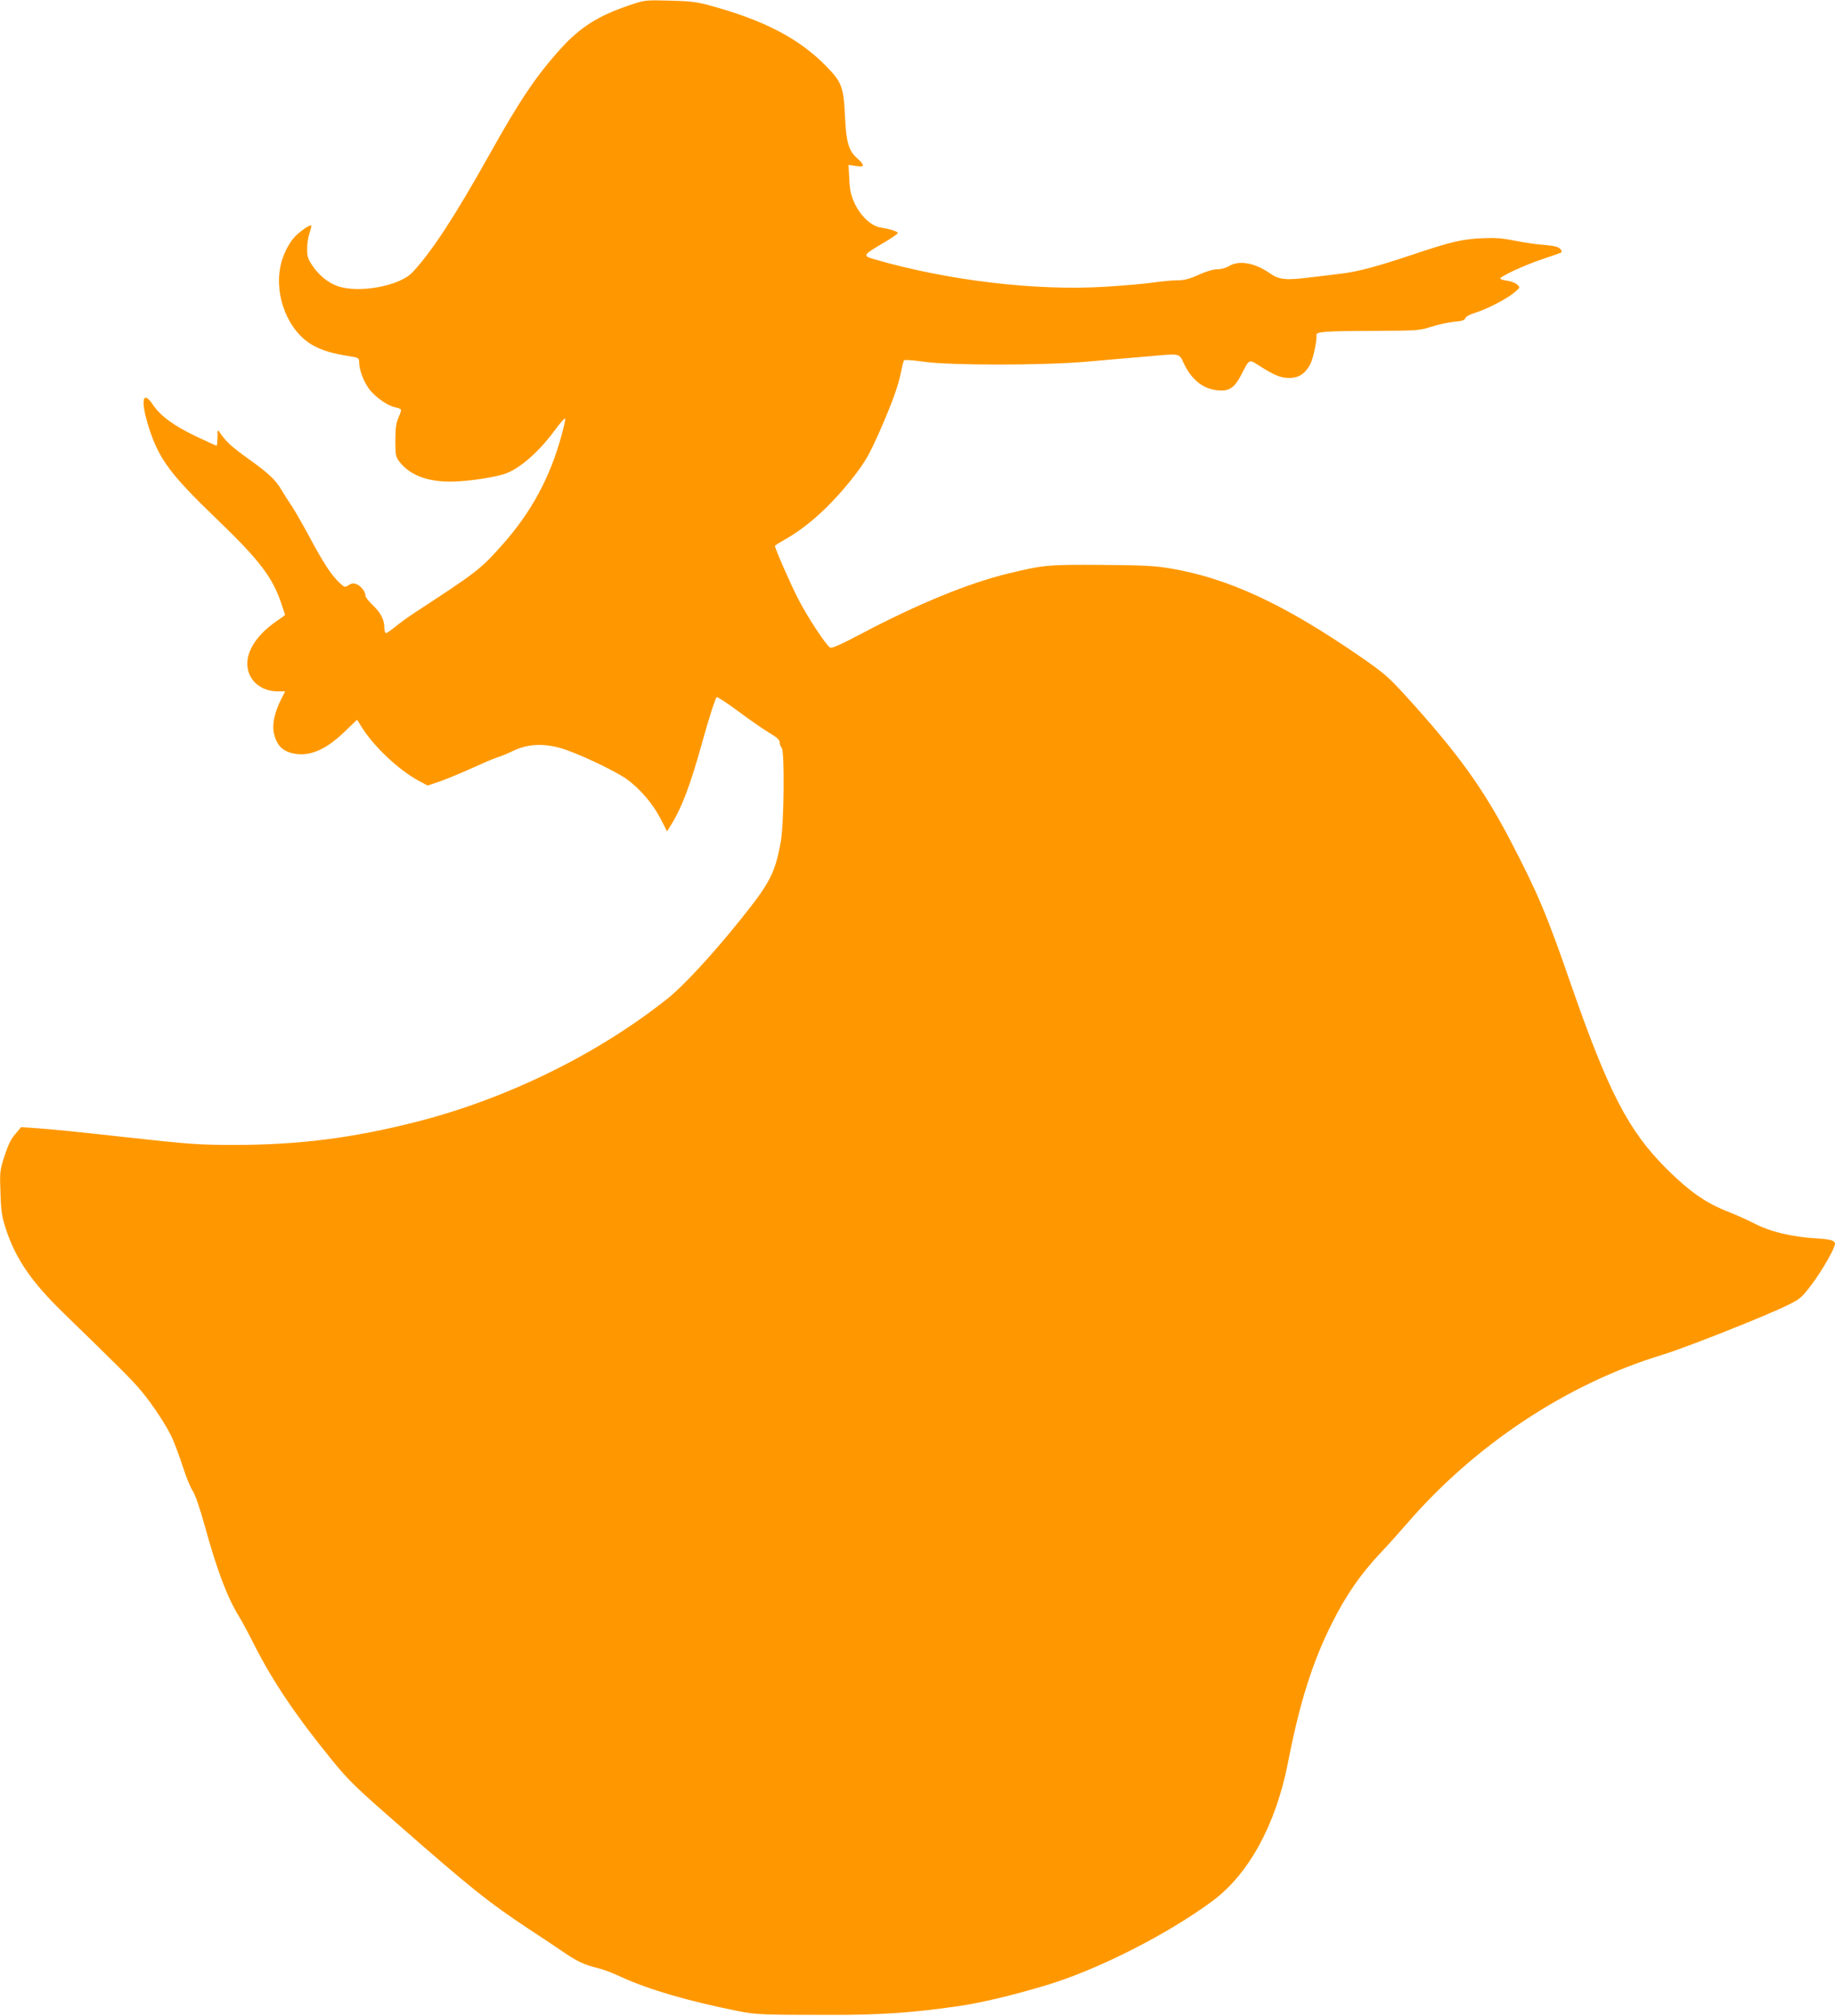
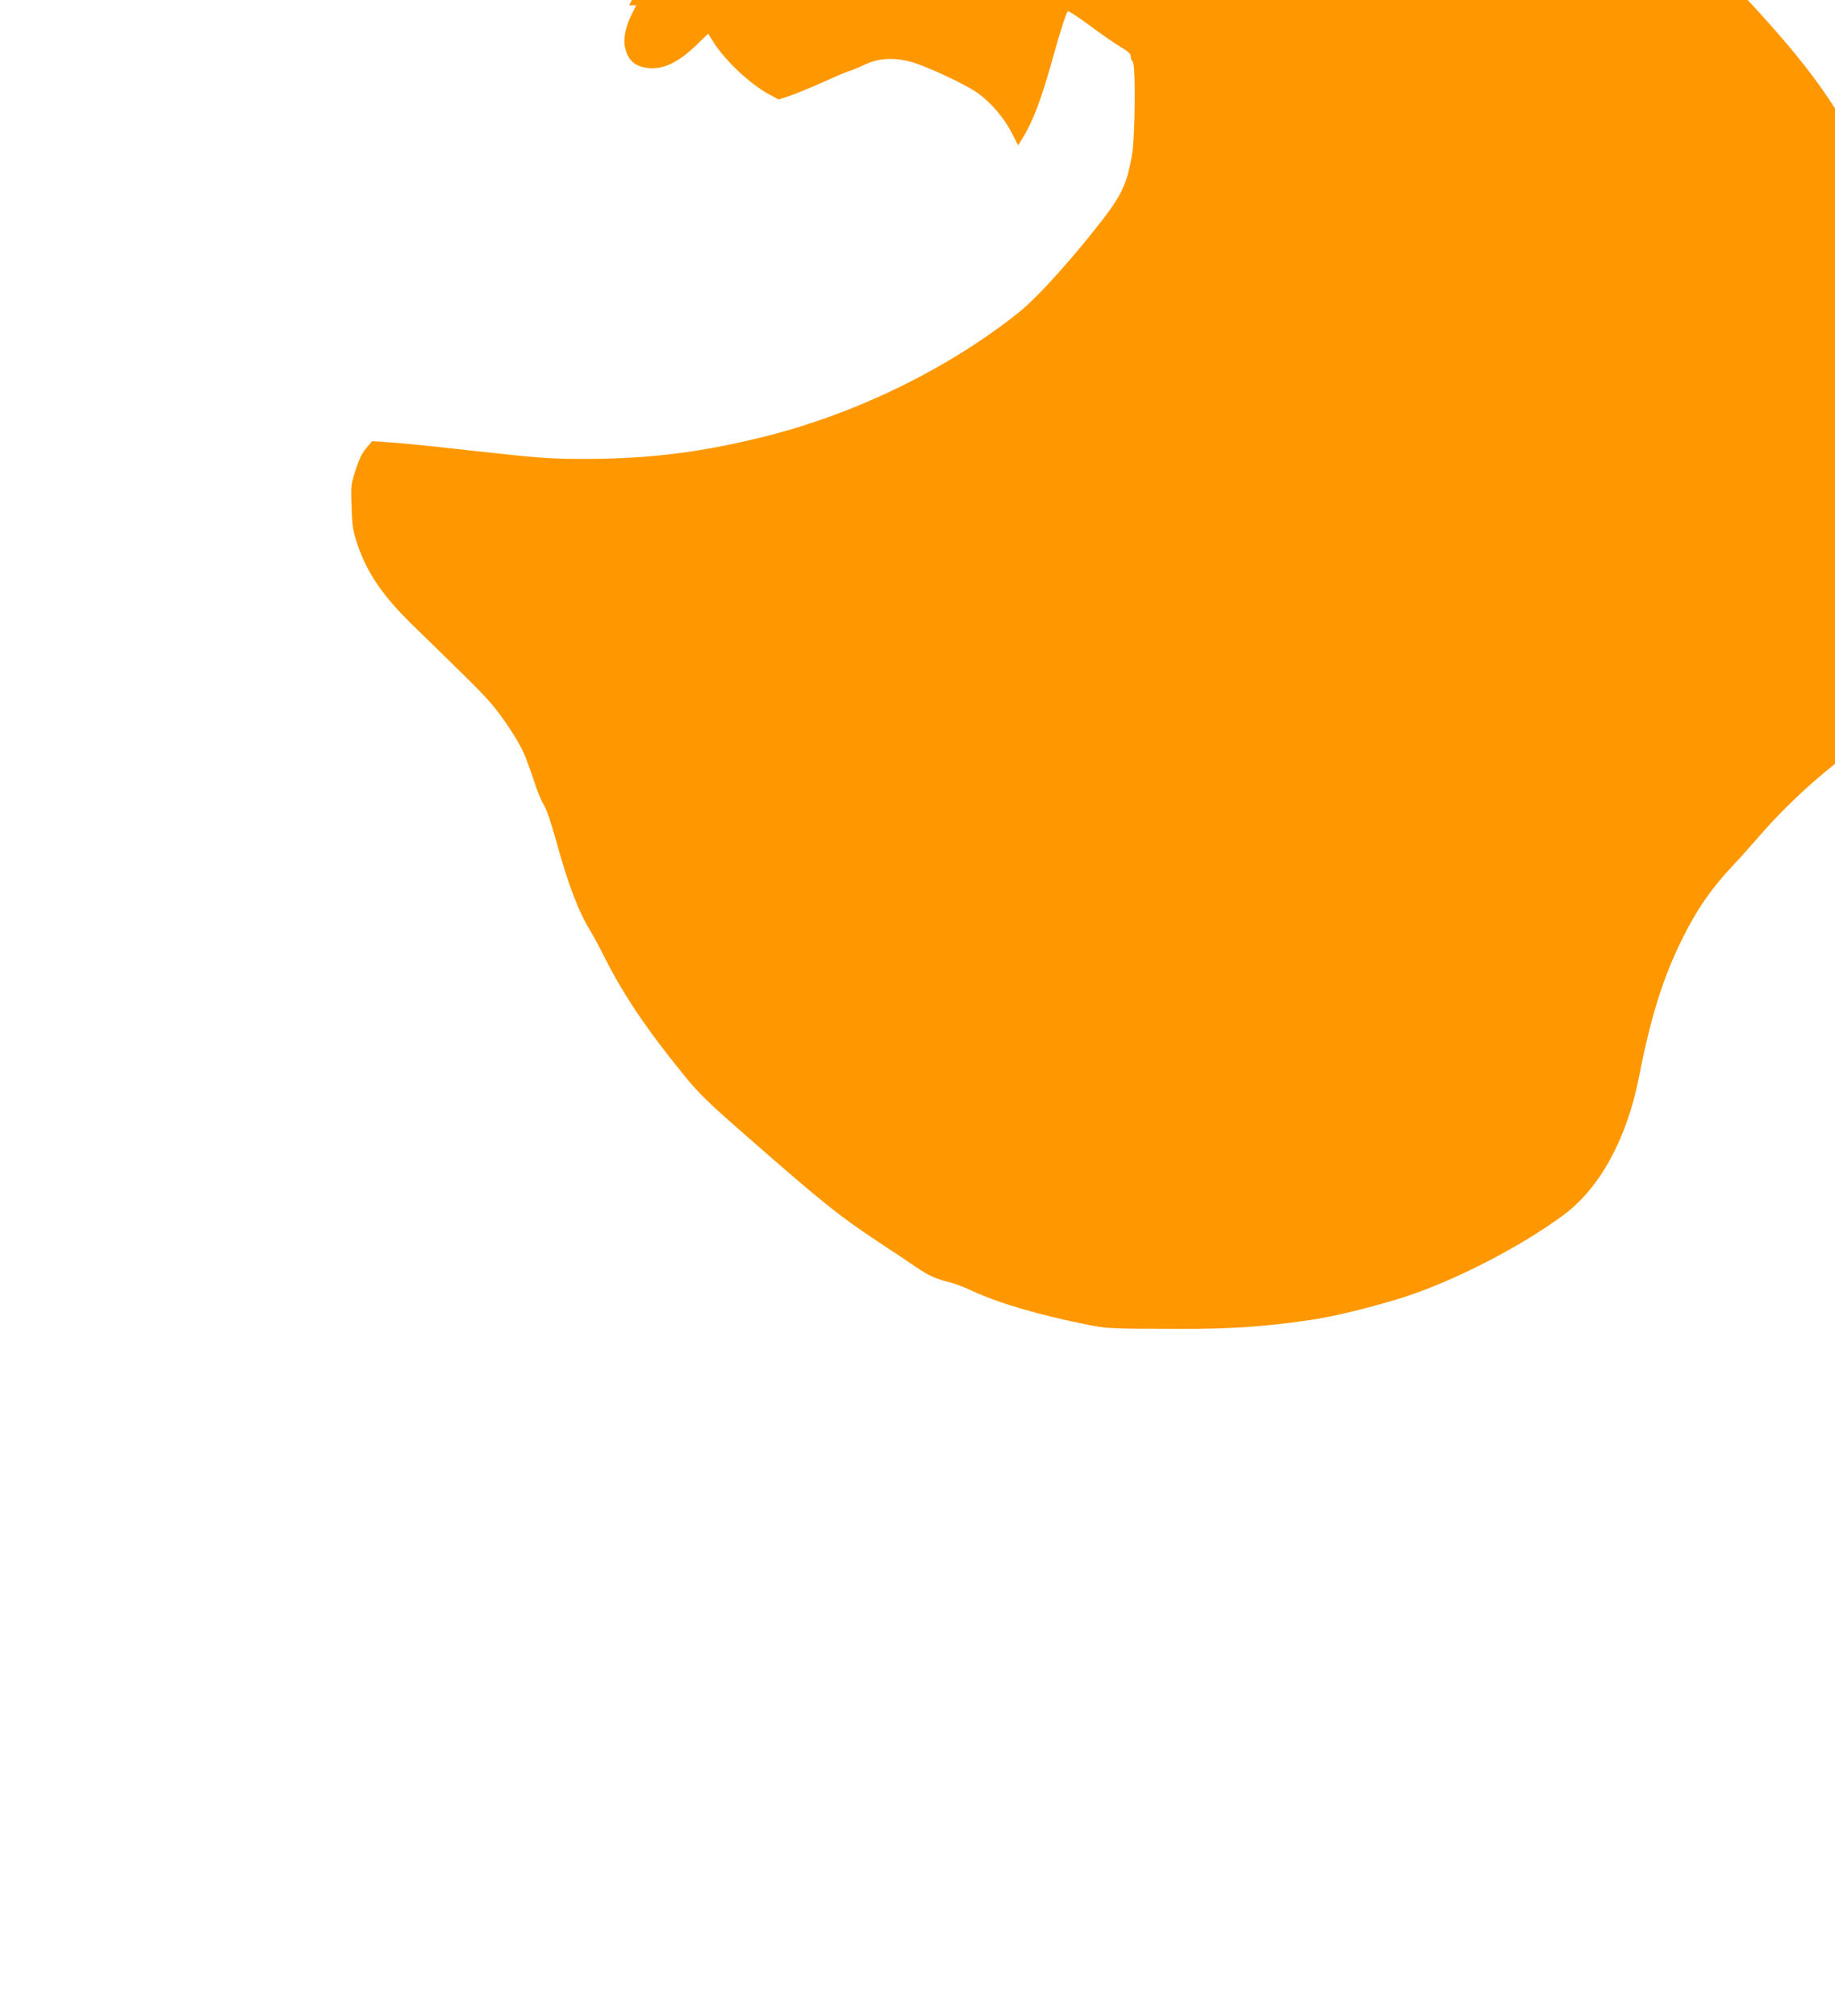
<svg xmlns="http://www.w3.org/2000/svg" version="1.0" width="1165pt" height="1280pt" viewBox="0 0 1165 1280" preserveAspectRatio="xMidYMid meet">
  <g transform="translate(0,1280) scale(0.1,-0.1)" fill="#ff9800" stroke="none">
-     <path d="M3994 12766 c-196 -66 -311 -139 -434 -275 -154 -170 -261 -328 -457 -680 -217 -387 -359 -605 -483 -739 -81 -88 -340 -136 -476 -89 -61 21 -121 70 -163 134 -26 38 -31 56 -31 103 0 32 7 77 15 100 8 24 13 45 11 48 -8 7 -68 -34 -103 -70 -40 -42 -78 -118 -92 -186 -41 -196 51 -420 208 -506 59 -32 119 -50 219 -66 69 -11 72 -13 72 -39 0 -46 25 -115 59 -165 36 -52 119 -112 169 -122 18 -4 35 -10 37 -14 3 -5 -4 -28 -15 -51 -15 -34 -20 -66 -20 -145 0 -90 2 -103 23 -132 72 -97 203 -141 386 -128 93 6 211 25 279 45 94 28 222 139 325 280 34 46 63 79 65 73 2 -6 -8 -54 -23 -106 -72 -266 -191 -487 -373 -692 -141 -159 -162 -175 -557 -433 -38 -25 -94 -65 -122 -88 -29 -24 -57 -43 -63 -43 -5 0 -10 16 -10 36 0 50 -24 95 -76 144 -24 22 -44 49 -44 58 0 26 -29 62 -57 73 -19 7 -32 6 -50 -7 -24 -15 -26 -15 -60 18 -51 48 -100 124 -188 288 -43 80 -94 169 -114 199 -20 29 -48 73 -62 97 -38 66 -82 107 -207 197 -108 77 -146 111 -184 167 -17 25 -17 25 -17 -27 -1 -29 -3 -53 -6 -53 -3 0 -60 26 -128 58 -144 69 -229 131 -276 202 -67 99 -80 25 -26 -145 64 -199 136 -297 424 -574 278 -267 360 -374 417 -543 13 -38 24 -71 24 -72 0 -2 -24 -20 -54 -40 -118 -81 -185 -179 -186 -269 0 -103 82 -177 195 -177 l45 0 -25 -50 c-43 -84 -59 -163 -45 -221 16 -66 49 -103 105 -119 108 -30 215 11 341 132 l81 78 30 -48 c77 -123 233 -270 360 -339 l58 -31 80 27 c44 16 134 53 200 83 66 30 138 61 160 68 22 6 69 26 105 43 87 42 184 48 295 18 101 -28 342 -141 422 -197 85 -61 166 -155 216 -251 l42 -82 29 47 c65 105 120 251 191 507 42 153 85 287 95 298 3 4 65 -36 135 -88 71 -53 160 -115 197 -137 51 -30 68 -46 68 -62 0 -12 6 -28 13 -35 19 -19 15 -480 -6 -596 -36 -198 -68 -260 -249 -486 -179 -224 -368 -429 -469 -509 -440 -351 -1015 -634 -1586 -781 -411 -105 -753 -149 -1168 -149 -223 0 -287 5 -695 50 -300 33 -451 49 -556 56 l-100 7 -37 -44 c-27 -30 -46 -71 -68 -138 -30 -93 -31 -100 -26 -236 4 -122 9 -152 36 -234 63 -188 164 -335 369 -533 369 -359 428 -418 487 -488 77 -92 167 -230 201 -307 14 -32 44 -112 65 -177 21 -66 50 -136 64 -155 14 -22 44 -107 74 -216 78 -284 142 -453 216 -575 19 -30 65 -116 102 -190 119 -233 263 -446 493 -729 102 -125 149 -171 410 -399 474 -415 577 -498 835 -669 83 -54 187 -124 231 -154 82 -56 127 -76 217 -98 27 -6 92 -31 145 -56 176 -80 420 -151 739 -215 114 -22 142 -24 583 -24 309 -1 517 13 805 54 157 23 350 69 570 135 327 99 768 323 1054 535 229 170 400 483 477 872 75 387 156 643 280 890 91 182 183 314 314 453 42 44 114 125 162 180 433 502 1020 890 1624 1073 142 43 660 248 794 315 80 39 89 48 153 132 67 89 147 230 147 258 0 19 -29 28 -110 33 -168 10 -300 42 -410 99 -36 19 -104 49 -151 68 -146 56 -248 127 -395 272 -246 245 -372 488 -614 1185 -151 436 -207 569 -382 905 -173 331 -335 556 -662 915 -111 122 -139 146 -289 250 -483 333 -835 497 -1203 560 -100 17 -170 21 -439 23 -345 2 -368 0 -595 -55 -249 -60 -576 -194 -935 -384 -129 -68 -184 -92 -195 -86 -26 16 -143 193 -202 308 -47 91 -148 321 -148 338 0 2 26 19 58 37 152 85 304 224 448 410 67 87 92 131 154 269 84 191 123 299 141 390 7 36 15 68 19 72 3 5 60 0 125 -9 168 -24 747 -24 1030 0 110 10 276 24 370 32 241 21 217 26 254 -49 53 -109 135 -166 237 -166 54 0 87 26 124 99 52 102 49 101 111 61 102 -65 140 -80 195 -80 61 0 102 28 134 90 18 36 43 156 38 182 -5 21 51 26 354 27 289 1 299 2 375 26 43 14 108 28 145 32 50 4 67 10 71 22 2 10 28 24 63 35 77 24 202 89 249 129 37 32 37 32 17 50 -11 10 -39 21 -61 24 -23 3 -43 9 -46 13 -7 12 152 86 269 125 61 20 114 39 119 42 4 3 1 13 -8 23 -12 13 -38 19 -103 25 -48 3 -132 16 -187 27 -79 16 -123 19 -210 15 -124 -6 -195 -23 -431 -102 -235 -79 -359 -112 -470 -124 -54 -7 -133 -16 -174 -21 -167 -21 -207 -18 -270 26 -96 66 -194 83 -258 44 -18 -11 -50 -20 -73 -20 -26 0 -71 -13 -119 -35 -60 -27 -91 -35 -136 -35 -33 0 -104 -7 -159 -15 -55 -8 -190 -19 -301 -26 -437 -27 -999 40 -1457 173 -83 24 -82 26 49 104 52 30 94 59 94 64 0 10 -48 26 -109 35 -61 10 -129 74 -167 158 -22 48 -29 81 -32 151 l-5 89 47 -7 c57 -9 59 2 7 50 -53 47 -68 99 -76 259 -9 193 -20 222 -118 323 -174 178 -396 294 -747 389 -78 21 -123 26 -250 29 -154 4 -155 4 -256 -30z" />
+     <path d="M3994 12766 l45 0 -25 -50 c-43 -84 -59 -163 -45 -221 16 -66 49 -103 105 -119 108 -30 215 11 341 132 l81 78 30 -48 c77 -123 233 -270 360 -339 l58 -31 80 27 c44 16 134 53 200 83 66 30 138 61 160 68 22 6 69 26 105 43 87 42 184 48 295 18 101 -28 342 -141 422 -197 85 -61 166 -155 216 -251 l42 -82 29 47 c65 105 120 251 191 507 42 153 85 287 95 298 3 4 65 -36 135 -88 71 -53 160 -115 197 -137 51 -30 68 -46 68 -62 0 -12 6 -28 13 -35 19 -19 15 -480 -6 -596 -36 -198 -68 -260 -249 -486 -179 -224 -368 -429 -469 -509 -440 -351 -1015 -634 -1586 -781 -411 -105 -753 -149 -1168 -149 -223 0 -287 5 -695 50 -300 33 -451 49 -556 56 l-100 7 -37 -44 c-27 -30 -46 -71 -68 -138 -30 -93 -31 -100 -26 -236 4 -122 9 -152 36 -234 63 -188 164 -335 369 -533 369 -359 428 -418 487 -488 77 -92 167 -230 201 -307 14 -32 44 -112 65 -177 21 -66 50 -136 64 -155 14 -22 44 -107 74 -216 78 -284 142 -453 216 -575 19 -30 65 -116 102 -190 119 -233 263 -446 493 -729 102 -125 149 -171 410 -399 474 -415 577 -498 835 -669 83 -54 187 -124 231 -154 82 -56 127 -76 217 -98 27 -6 92 -31 145 -56 176 -80 420 -151 739 -215 114 -22 142 -24 583 -24 309 -1 517 13 805 54 157 23 350 69 570 135 327 99 768 323 1054 535 229 170 400 483 477 872 75 387 156 643 280 890 91 182 183 314 314 453 42 44 114 125 162 180 433 502 1020 890 1624 1073 142 43 660 248 794 315 80 39 89 48 153 132 67 89 147 230 147 258 0 19 -29 28 -110 33 -168 10 -300 42 -410 99 -36 19 -104 49 -151 68 -146 56 -248 127 -395 272 -246 245 -372 488 -614 1185 -151 436 -207 569 -382 905 -173 331 -335 556 -662 915 -111 122 -139 146 -289 250 -483 333 -835 497 -1203 560 -100 17 -170 21 -439 23 -345 2 -368 0 -595 -55 -249 -60 -576 -194 -935 -384 -129 -68 -184 -92 -195 -86 -26 16 -143 193 -202 308 -47 91 -148 321 -148 338 0 2 26 19 58 37 152 85 304 224 448 410 67 87 92 131 154 269 84 191 123 299 141 390 7 36 15 68 19 72 3 5 60 0 125 -9 168 -24 747 -24 1030 0 110 10 276 24 370 32 241 21 217 26 254 -49 53 -109 135 -166 237 -166 54 0 87 26 124 99 52 102 49 101 111 61 102 -65 140 -80 195 -80 61 0 102 28 134 90 18 36 43 156 38 182 -5 21 51 26 354 27 289 1 299 2 375 26 43 14 108 28 145 32 50 4 67 10 71 22 2 10 28 24 63 35 77 24 202 89 249 129 37 32 37 32 17 50 -11 10 -39 21 -61 24 -23 3 -43 9 -46 13 -7 12 152 86 269 125 61 20 114 39 119 42 4 3 1 13 -8 23 -12 13 -38 19 -103 25 -48 3 -132 16 -187 27 -79 16 -123 19 -210 15 -124 -6 -195 -23 -431 -102 -235 -79 -359 -112 -470 -124 -54 -7 -133 -16 -174 -21 -167 -21 -207 -18 -270 26 -96 66 -194 83 -258 44 -18 -11 -50 -20 -73 -20 -26 0 -71 -13 -119 -35 -60 -27 -91 -35 -136 -35 -33 0 -104 -7 -159 -15 -55 -8 -190 -19 -301 -26 -437 -27 -999 40 -1457 173 -83 24 -82 26 49 104 52 30 94 59 94 64 0 10 -48 26 -109 35 -61 10 -129 74 -167 158 -22 48 -29 81 -32 151 l-5 89 47 -7 c57 -9 59 2 7 50 -53 47 -68 99 -76 259 -9 193 -20 222 -118 323 -174 178 -396 294 -747 389 -78 21 -123 26 -250 29 -154 4 -155 4 -256 -30z" />
  </g>
</svg>